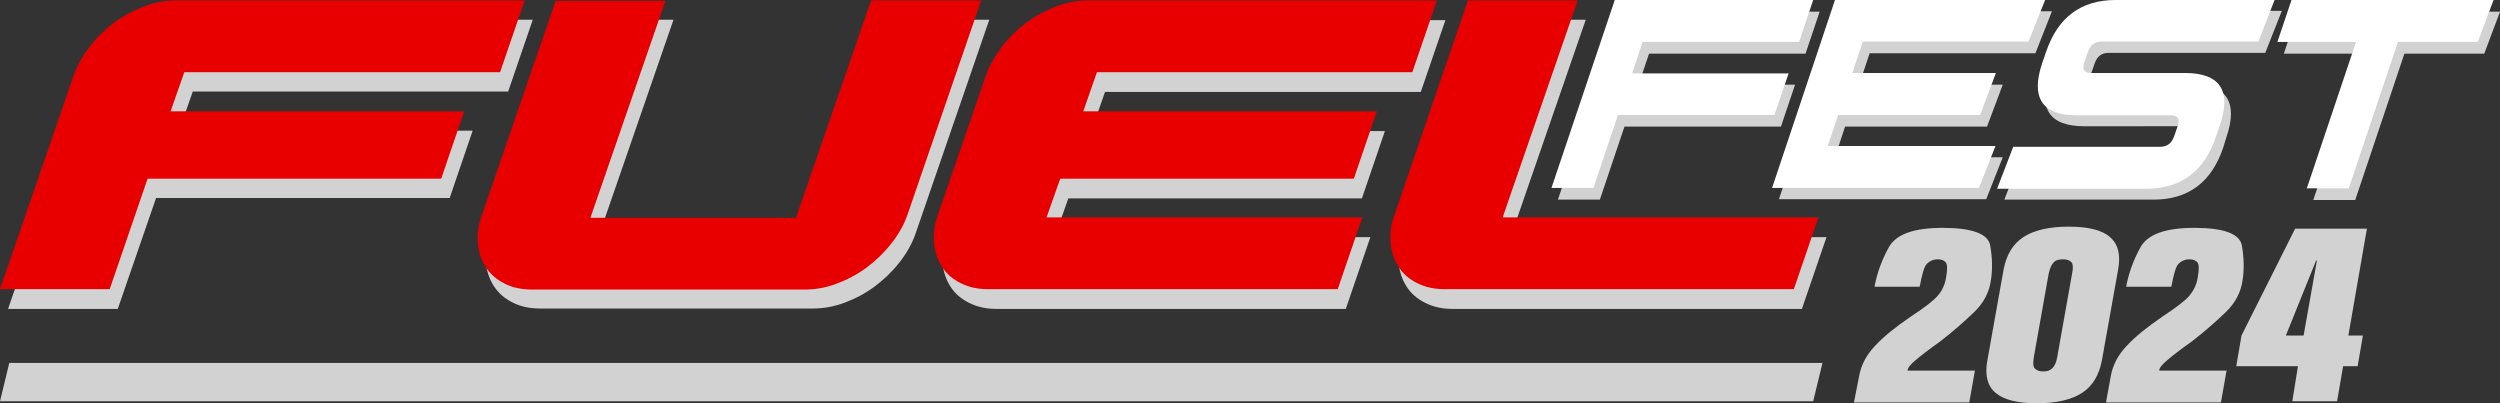
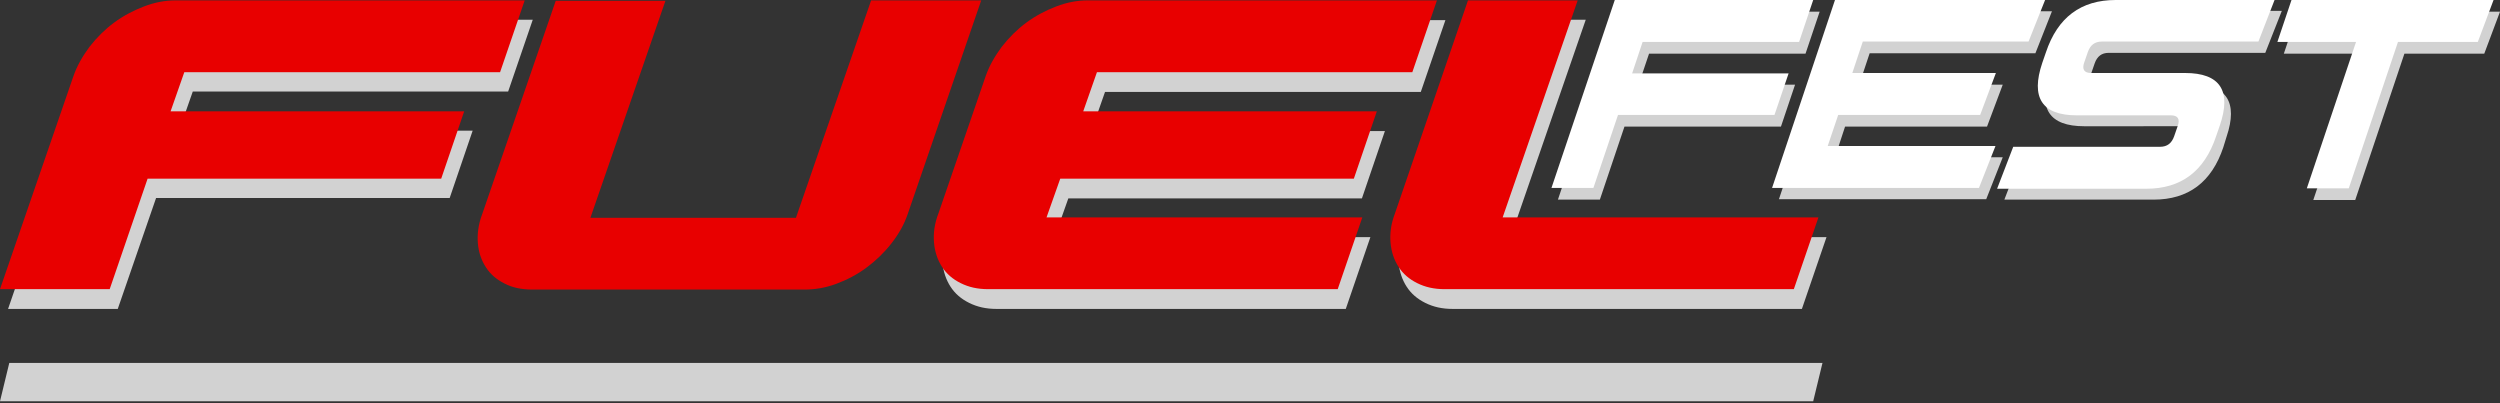
<svg xmlns="http://www.w3.org/2000/svg" version="1.1" id="レイヤー_1" x="0px" y="0px" viewBox="0 0 619.9 100" style="enable-background:new 0 0 619.9 100;" xml:space="preserve">
  <rect x="0" y="0" width="619.9" height="100" fill="#333333" stroke="none" />
  <style type="text/css">
	.st0{fill:#D2D2D2;}
	.st1{fill:#E80000;}
	.st2{fill:#FFFFFF;}
</style>
  <path class="st0" d="M451.2,2.9l-3.5,10.4h-38.8l-2.6,7.7h38.8l-3.5,10.4h-38.8l-6.1,18.1h-10.4L402,2.8L451.2,2.9L451.2,2.9z   M543.5,20.9h-23.3c-1.7,0-2.3-0.9-1.7-2.6l0.9-2.6c0.6-1.7,1.7-2.6,3.5-2.6h38.8l4.1-10.4h-39.4c-8.6,0-14.4,4.3-17.3,13l-0.9,2.6  c-2.9,8.6-0.1,13,8.6,13H540c1.7,0,2.3,0.9,1.7,2.6l-0.9,2.6c-0.6,1.7-1.7,2.6-3.5,2.6H501l-4,10.4h37c8.6,0,14.4-4.3,17.3-13  l0.8-2.6C555,25.3,552.1,20.9,543.5,20.9 M619.9,2.9h-50.1l-3.5,10.4h19.5l-12.2,36.3h10.4l12.2-36.3h19.8L619.9,2.9z M457.5,31.4  h35.2l3.9-10.4H461l2.6-7.8h41.1l4.1-10.4h-52.1l-15.6,46.6h51.4l4.1-10.4H455L457.5,31.4z" />
  <path class="st0" d="M29.2,76.6H2l18.2-52.9c0.9-2.6,2.3-5,4-7.3c1.8-2.3,3.8-4.3,6.1-6c2.3-1.7,4.8-3,7.4-4s5.2-1.5,7.8-1.5h86.6  l-6.1,17.8H47.8l-3.4,9.7h72.8l-5.7,16.7H38.7L29.2,76.6z" />
-   <path class="st0" d="M199.5,58.8L218,4.9h27.3l-18.2,52.8c-0.9,2.7-2.3,5.1-4.1,7.4c-1.8,2.3-3.9,4.3-6.2,6c-2.3,1.7-4.8,3-7.5,4  s-5.3,1.4-7.9,1.4H134c-2.7,0-5-0.5-6.9-1.5c-2-1-3.5-2.3-4.6-4c-1.1-1.7-1.8-3.6-2-5.9c-0.2-2.3,0.1-4.8,1.1-7.4l18.2-52.8h27.2  l-18.6,53.8H199.5z" />
  <path class="st0" d="M261.5,58.8h78.3l-6.1,17.8h-86.6c-2.6,0-4.8-0.5-6.8-1.5c-2-1-3.5-2.3-4.6-4c-1.1-1.7-1.8-3.7-2-6  c-0.2-2.3,0.1-4.7,1.1-7.3l11.7-34c0.9-2.6,2.3-5,4-7.3c1.8-2.3,3.8-4.3,6.1-6c2.3-1.7,4.8-3,7.4-4c2.6-1,5.2-1.5,7.8-1.5h86.6  l-6.1,17.8H274l-3.4,9.7h72.8l-5.7,16.7h-72.8L261.5,58.8z" />
  <path class="st0" d="M452.9,58.8l-6.1,17.8h-86.6c-2.6,0-4.8-0.5-6.8-1.5c-2-1-3.5-2.3-4.6-4c-1.1-1.7-1.8-3.7-2-6  c-0.2-2.3,0.1-4.7,1.1-7.3L366,4.9h27.2l-18.6,53.8C374.7,58.8,452.9,58.8,452.9,58.8z" />
  <path class="st1" d="M27.2,71.7H0l18.2-52.8c0.9-2.6,2.3-5,4-7.3c1.8-2.3,3.8-4.3,6.1-6c2.3-1.7,4.8-3,7.4-4s5.2-1.5,7.8-1.5h86.6  L124,17.9H45.7l-3.4,9.7h72.8l-5.7,16.7H36.6L27.2,71.7z" />
  <path class="st1" d="M197.4,53.9L216,0.1h27.3l-18.2,52.9c-0.9,2.7-2.3,5.1-4.1,7.4c-1.8,2.3-3.9,4.3-6.2,6c-2.3,1.7-4.8,3-7.5,4  c-2.7,1-5.3,1.4-7.9,1.4H132c-2.7,0-5-0.5-6.9-1.5c-2-1-3.5-2.3-4.6-4c-1.1-1.7-1.8-3.6-2-5.9c-0.2-2.3,0.1-4.8,1.1-7.4l18.2-52.8  h27.2l-18.6,53.8H197.4z" />
  <path class="st1" d="M259.5,53.9h78.3l-6.1,17.8H245c-2.6,0-4.8-0.5-6.8-1.5s-3.5-2.3-4.6-4c-1.1-1.7-1.8-3.7-2-6  c-0.2-2.3,0.1-4.7,1.1-7.3l11.7-34c0.9-2.6,2.3-5,4-7.3c1.8-2.3,3.8-4.3,6.1-6c2.3-1.7,4.8-3,7.4-4s5.2-1.5,7.8-1.5h86.6l-6.1,17.8  H272l-3.4,9.7h72.8l-5.7,16.7h-72.8L259.5,53.9z" />
  <path class="st1" d="M450.9,53.9l-6.1,17.8h-86.6c-2.6,0-4.8-0.5-6.8-1.5c-2-1-3.5-2.3-4.6-4c-1.1-1.7-1.8-3.7-2-6  c-0.2-2.3,0.1-4.7,1.1-7.3L364,0.1h27.2l-18.6,53.8C372.6,53.9,450.9,53.9,450.9,53.9z" />
  <path class="st2" d="M449.6,0l-3.5,10.4h-38.8l-2.6,7.8h38.8L440,28.5h-38.8l-6.1,18.1h-10.4L400.4,0H449.6z M541.8,18.1h-23.3  c-1.7,0-2.3-0.9-1.7-2.6l0.9-2.6c0.6-1.7,1.7-2.6,3.5-2.6h38.8L564,0h-39.4c-8.6,0-14.4,4.3-17.3,13l-0.9,2.6  c-2.9,8.6-0.1,13,8.6,13h23.3c1.7,0,2.3,0.9,1.7,2.6l-0.9,2.6c-0.6,1.7-1.7,2.6-3.5,2.6h-36.4l-4,10.4h37c8.6,0,14.4-4.3,17.3-13  l0.9-2.6C553.4,22.5,550.5,18.1,541.8,18.1 M618.3,0h-50.1l-3.5,10.4h19.5l-12.2,36.3h10.4l12.2-36.3h19.8L618.3,0z M455.8,28.5H491  l3.9-10.4h-35.6l2.6-7.8H503L507.1,0h-52.1l-15.6,46.6h51.3l4.1-10.4h-41.6L455.8,28.5z" />
  <polygon class="st0" points="451.9,90 2.3,90 0,99.5 449.6,99.5 " />
-   <path class="st0" d="M461,93.2c0.5-2.7,1.8-5.2,3.9-7.4c2.1-2.3,5.1-4.7,8.9-7.3c3.5-2.3,5.7-4,6.7-5.2c1-1.1,1.7-2.6,2-4.2  c0.4-2.1,0.4-3.5,0-4c-0.4-0.5-1-0.8-2-0.8c-1.1,0-2,0.4-2.7,1.1c-0.7,0.7-1.2,2.6-1.8,5.7h-11.2c0.6-3.2,1.7-6.4,3.5-9.7  c1.8-3.3,6.2-4.9,13.4-4.9c7.4,0,11.3,1.5,11.8,4.4c0.5,2.9,0.6,5.7,0.2,8.4c-0.4,3.1-1.8,5.8-4.2,8.1c-2.4,2.3-5.2,4.8-8.6,7.4  c-2.7,1.9-4.6,3.4-5.9,4.5c-1.2,1-2,1.9-2,2.6h16.7l-1.4,7.9h-28.6L461,93.2z M494.8,97.4c-2-1.7-2.7-4.4-2-8.1l4-22.4  c0.7-3.7,2.3-6.4,4.9-8.1c2.6-1.7,6.4-2.6,11.2-2.6s8.3,0.8,10.3,2.6c2,1.7,2.7,4.4,2,8.1l-4,22.4c-0.7,3.7-2.3,6.4-4.9,8.1  c-2.6,1.7-6.4,2.6-11.2,2.6C500.2,100,496.8,99.1,494.8,97.4 M508.9,91.3c0.5-0.5,1-1.4,1.2-2.7l3.7-20.8c0.3-1.3,0.2-2.3-0.1-2.7  c-0.4-0.5-1.1-0.8-2.1-0.8c-1.1,0-1.9,0.2-2.4,0.8c-0.5,0.5-0.9,1.4-1.2,2.7l-3.7,20.8c-0.2,1.3-0.2,2.3,0.2,2.7  c0.4,0.5,1.1,0.8,2.1,0.8C507.6,92.1,508.3,91.9,508.9,91.3 M523.4,93.2c0.5-2.7,1.8-5.2,3.9-7.4c2.1-2.3,5.1-4.7,8.9-7.3  c3.5-2.3,5.7-4,6.7-5.2s1.7-2.6,2-4.2c0.4-2.1,0.4-3.5,0-4c-0.4-0.5-1-0.8-2-0.8c-1.1,0-2,0.4-2.7,1.1c-0.7,0.7-1.2,2.6-1.8,5.7  h-11.2c0.6-3.2,1.7-6.4,3.5-9.7c1.8-3.3,6.2-4.9,13.4-4.9c7.4,0,11.3,1.5,11.8,4.4c0.5,2.9,0.6,5.7,0.2,8.4  c-0.4,3.1-1.8,5.8-4.2,8.1c-2.4,2.3-5.2,4.8-8.6,7.4c-2.7,1.9-4.6,3.4-5.9,4.5c-1.2,1-2,1.9-2,2.6h16.7l-1.4,7.9h-28.5L523.4,93.2z   M569.8,90.8h-15.3l1.3-7.6l13.3-26.5h17.8l-4.6,26.5h3.6l-1.3,7.6H581l-1.5,8.7h-11.1L569.8,90.8z M571.2,83.2l3.3-18.6h-0.2  l-7.5,18.6H571.2z" />
</svg>